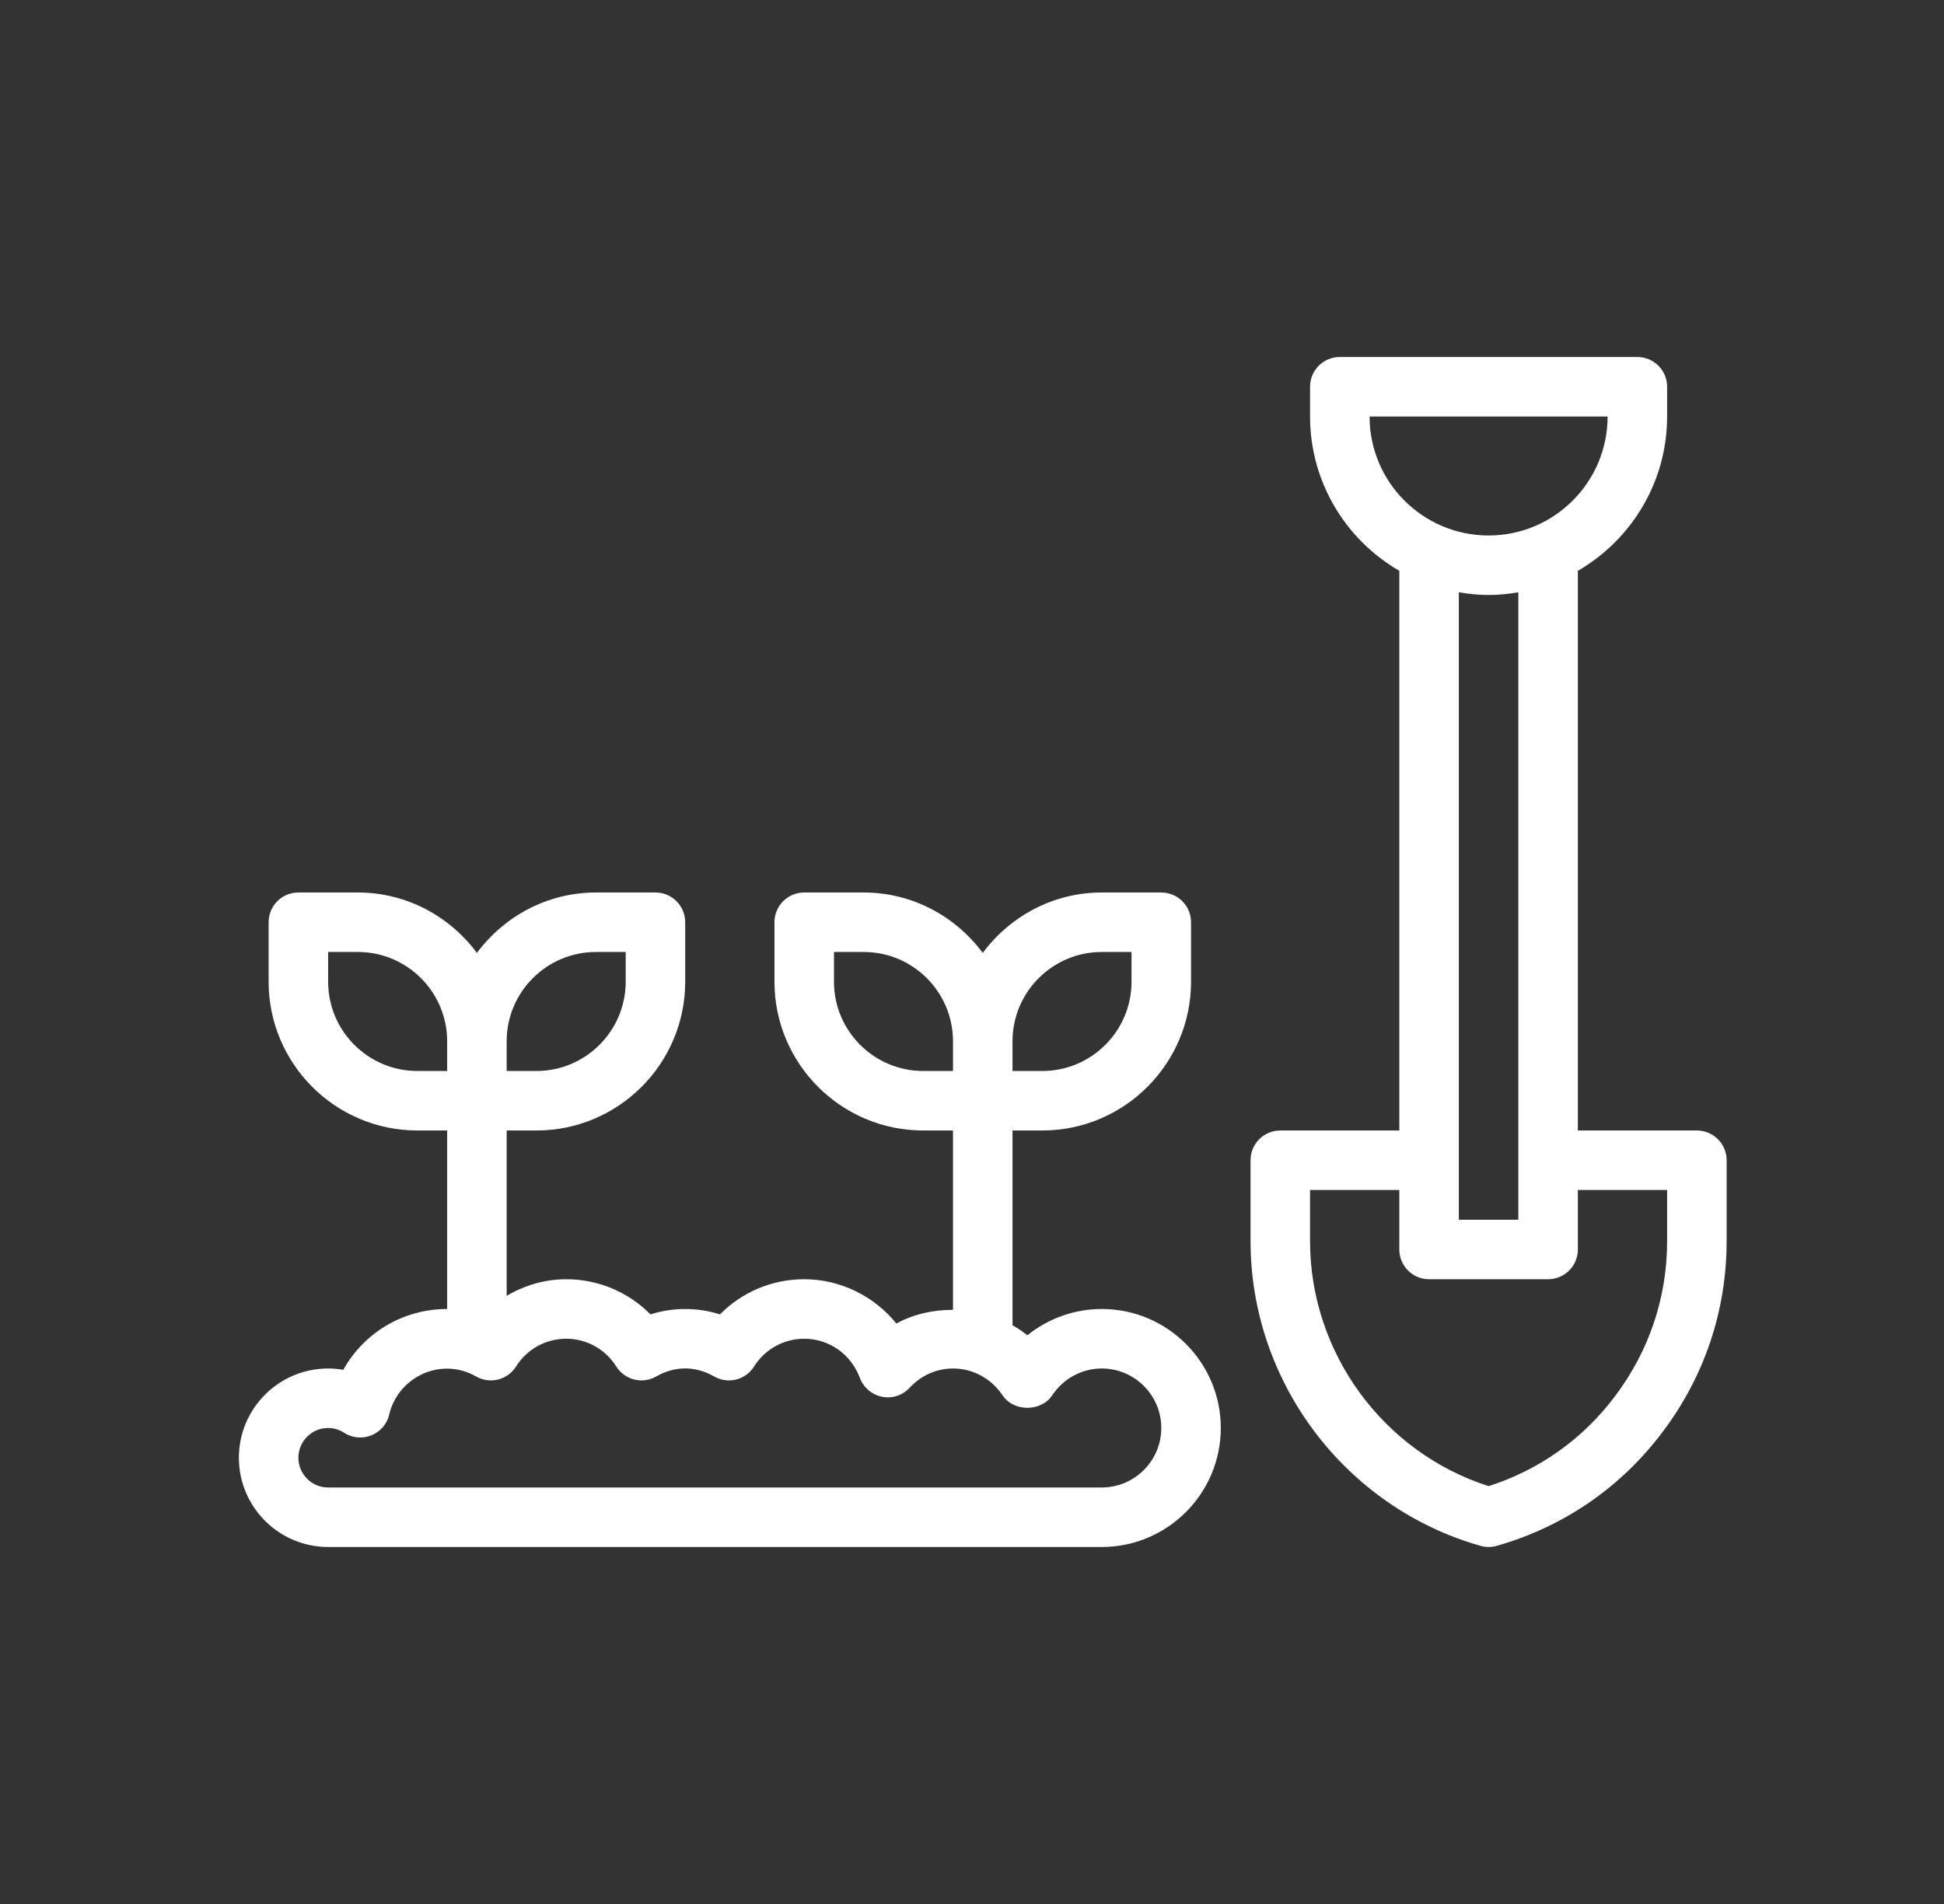
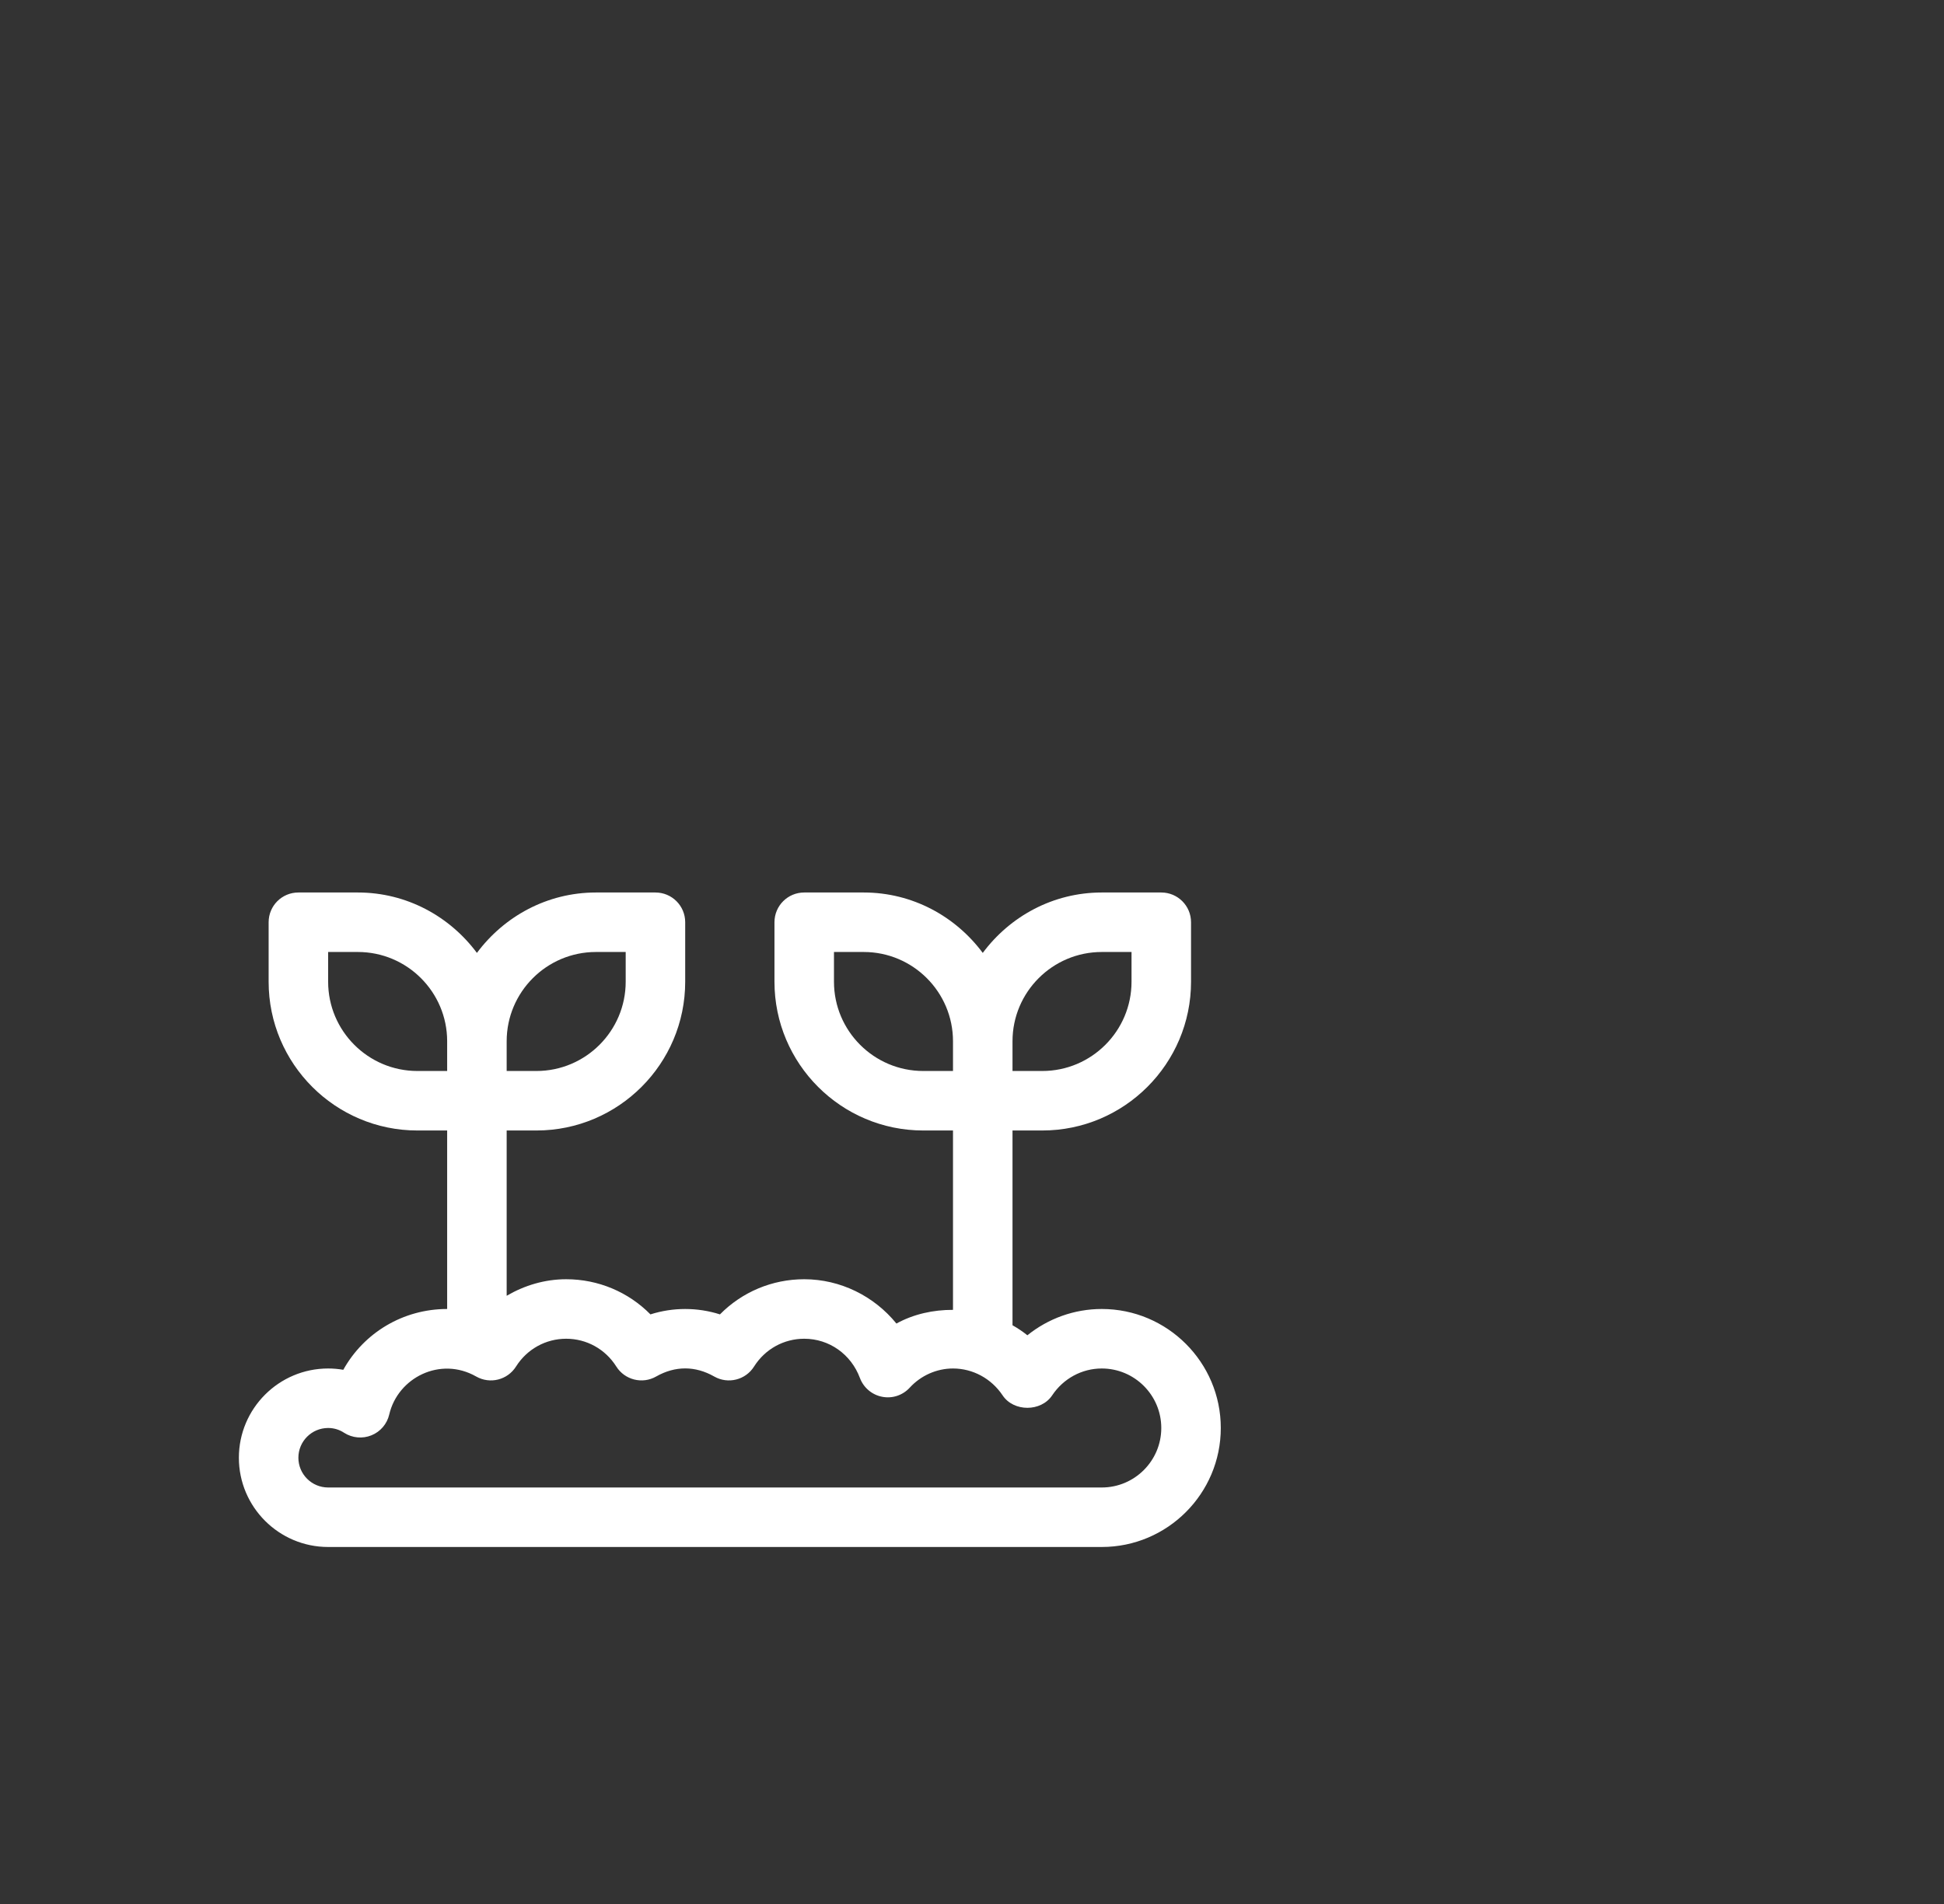
<svg xmlns="http://www.w3.org/2000/svg" width="49" height="48" viewBox="0 0 49 48" fill="none">
  <rect x="0" y="0" width="49" height="48" fill="#333333" stroke="none" />
  <path d="M27.771 33C27.08 33 26.422 33.239 25.896 33.663C25.778 33.568 25.652 33.484 25.521 33.41V28.5H26.271C28.338 28.5 30.021 26.818 30.021 24.75V23.25C30.021 22.835 29.685 22.5 29.271 22.5H27.771C26.54 22.5 25.455 23.104 24.771 24.023C24.087 23.104 23.002 22.5 21.771 22.5H20.271C19.856 22.5 19.521 22.835 19.521 23.25V24.75C19.521 26.818 21.203 28.5 23.271 28.5H24.021V33.022C23.526 33.02 23.031 33.127 22.595 33.367C22.033 32.675 21.182 32.25 20.271 32.25C19.46 32.25 18.703 32.573 18.147 33.136C17.578 32.955 16.963 32.955 16.395 33.136C15.839 32.573 15.082 32.25 14.271 32.25C13.73 32.25 13.22 32.405 12.771 32.667V28.5H13.521C15.588 28.5 17.271 26.818 17.271 24.75V23.25C17.271 22.835 16.935 22.5 16.521 22.5H15.021C13.79 22.5 12.705 23.104 12.021 24.023C11.337 23.104 10.252 22.5 9.021 22.5H7.521C7.106 22.5 6.771 22.835 6.771 23.25V24.75C6.771 26.818 8.453 28.5 10.521 28.5H11.271V33C10.158 33 9.172 33.601 8.653 34.533C8.528 34.511 8.4 34.5 8.271 34.5C7.03 34.5 6.021 35.509 6.021 36.75C6.021 37.991 7.03 39 8.271 39H27.771C29.425 39 30.771 37.654 30.771 36C30.771 34.346 29.425 33 27.771 33ZM25.521 26.25C25.521 25.009 26.53 24 27.771 24H28.521V24.75C28.521 25.991 27.512 27 26.271 27H25.521V26.25ZM12.771 26.25C12.771 25.009 13.78 24 15.021 24H15.771V24.75C15.771 25.991 14.761 27 13.521 27H12.771V26.25ZM23.271 27C22.03 27 21.021 25.991 21.021 24.75V24H21.771C23.012 24 24.021 25.009 24.021 26.25V27H23.271ZM10.521 27C9.28 27 8.271 25.991 8.271 24.75V24H9.021C10.261 24 11.271 25.009 11.271 26.25V27H10.521ZM27.771 37.5H8.271C7.857 37.5 7.521 37.164 7.521 36.75C7.521 36.336 7.857 36 8.271 36C8.414 36 8.551 36.04 8.674 36.121C8.88 36.253 9.138 36.276 9.362 36.185C9.588 36.094 9.756 35.898 9.811 35.66C10.028 34.73 11.099 34.188 12.002 34.702C12.35 34.901 12.793 34.79 13.007 34.45C13.284 34.011 13.757 33.75 14.271 33.75C14.785 33.75 15.257 34.011 15.534 34.45C15.747 34.789 16.191 34.901 16.539 34.702C17.018 34.43 17.523 34.43 18.002 34.702C18.35 34.901 18.794 34.79 19.007 34.45C19.284 34.011 19.757 33.75 20.271 33.75C20.899 33.75 21.451 34.139 21.675 34.74C21.767 34.984 21.979 35.164 22.235 35.213C22.491 35.264 22.754 35.176 22.931 34.983C23.213 34.676 23.61 34.5 24.021 34.5C24.521 34.5 24.988 34.753 25.272 35.178C25.55 35.596 26.241 35.596 26.52 35.178C26.803 34.753 27.27 34.5 27.771 34.5C28.598 34.5 29.271 35.173 29.271 36C29.271 36.827 28.598 37.5 27.771 37.5Z" fill="white" />
-   <path d="M42.771 28.5H39.771V14.391C41.114 13.612 42.021 12.161 42.021 10.5V9.75C42.021 9.335 41.685 9 41.271 9H33.771C33.356 9 33.021 9.335 33.021 9.75V10.5C33.021 12.161 33.928 13.612 35.271 14.391V28.5H32.271C31.856 28.5 31.521 28.835 31.521 29.25V31.29C31.521 34.841 33.903 37.999 37.315 38.971C37.382 38.99 37.452 39 37.521 39C37.59 39 37.659 38.99 37.727 38.971C39.413 38.491 40.858 37.497 41.907 36.1C42.963 34.701 43.521 33.037 43.521 31.29V29.25C43.521 28.835 43.185 28.5 42.771 28.5ZM34.521 10.5H40.521C40.521 12.155 39.175 13.5 37.521 13.5C35.866 13.5 34.521 12.155 34.521 10.5ZM38.271 14.932V30.75H36.771V14.932C37.015 14.973 37.265 15 37.521 15C37.777 15 38.026 14.973 38.271 14.932ZM42.021 31.29C42.021 32.709 41.567 34.06 40.708 35.198C39.9 36.275 38.801 37.057 37.521 37.466C34.861 36.612 33.021 34.102 33.021 31.29V30H35.271V31.5C35.271 31.915 35.606 32.25 36.021 32.25H39.021C39.435 32.25 39.771 31.915 39.771 31.5V30H42.021V31.29Z" fill="white" />
</svg>